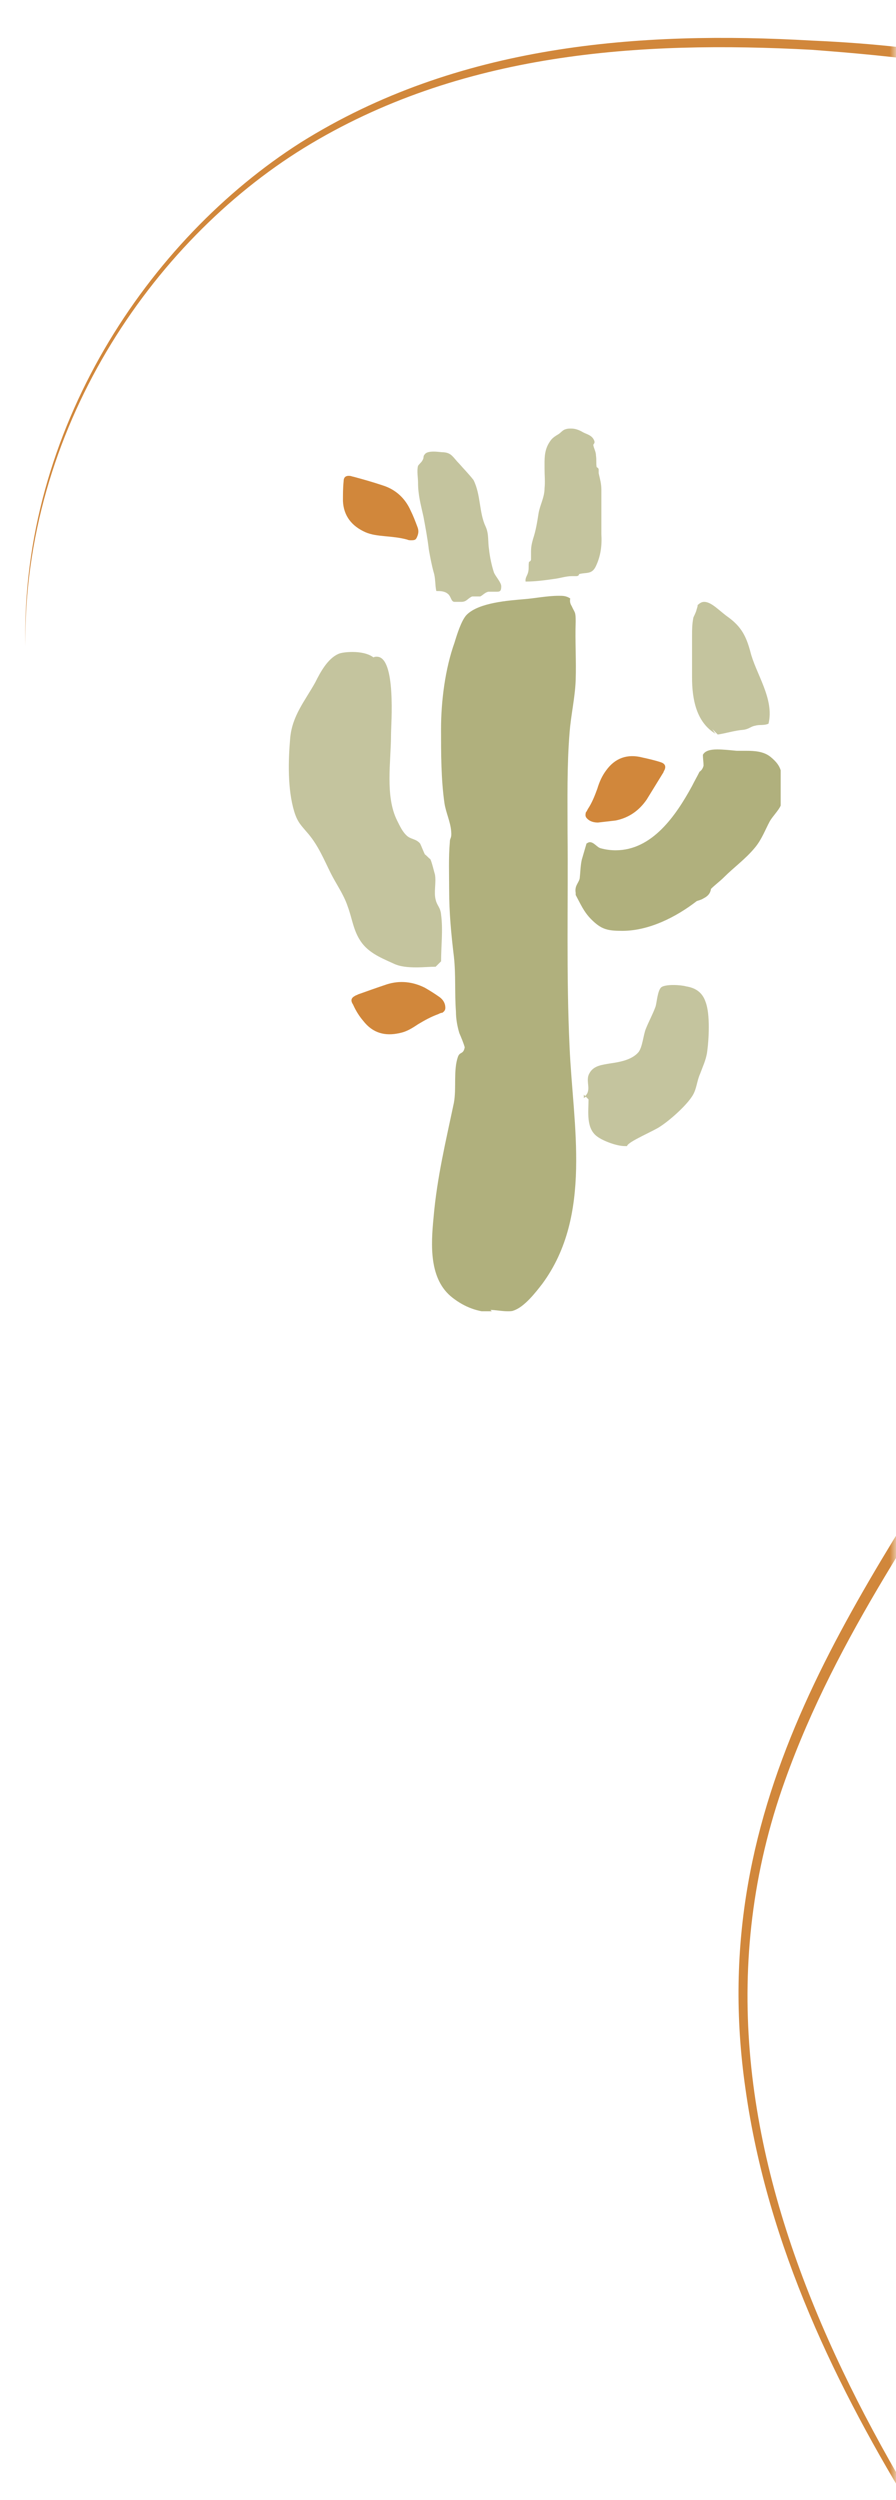
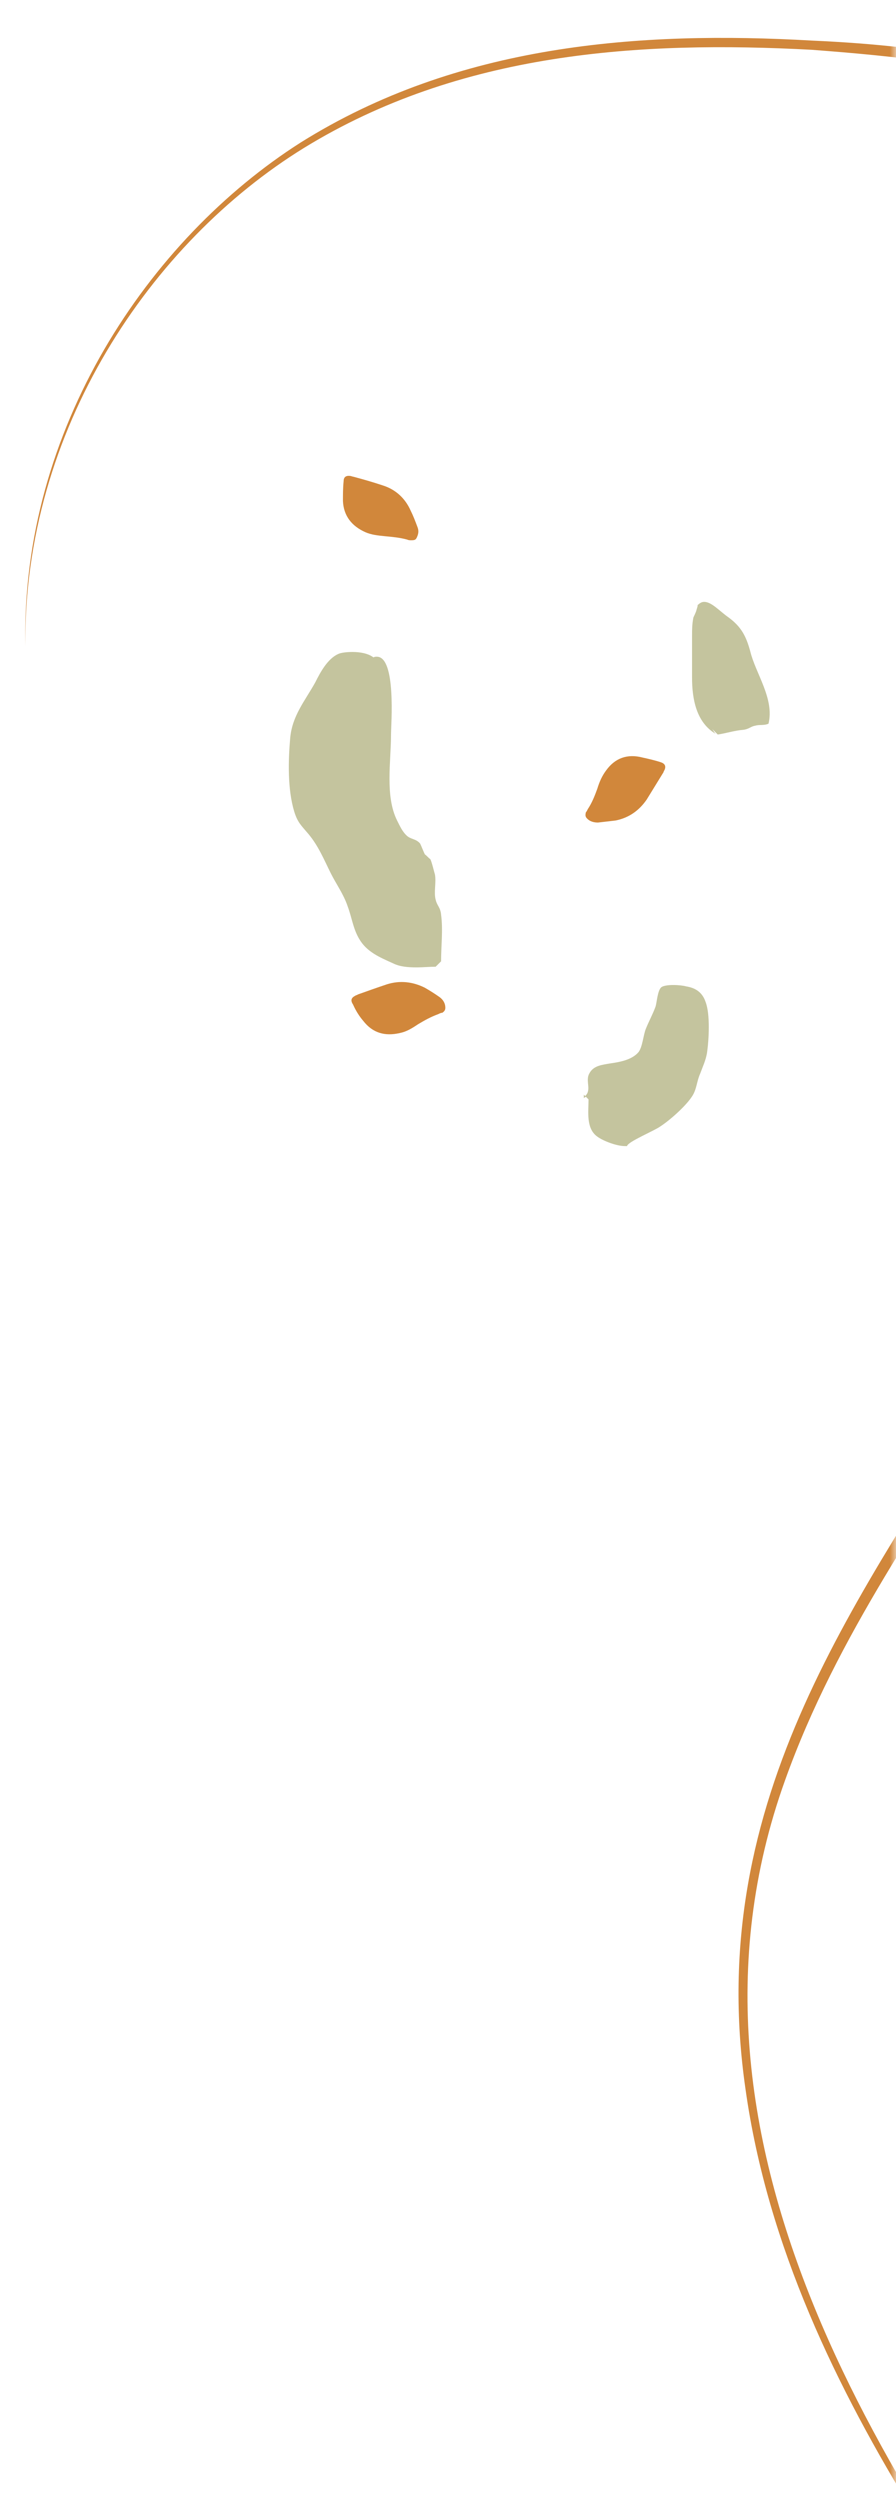
<svg xmlns="http://www.w3.org/2000/svg" width="71" height="198" viewBox="0 0 71 198" fill="none">
  <mask id="mask0_1_2687" style="mask-type:alpha" maskUnits="userSpaceOnUse" x="0" y="0" width="71" height="198">
    <rect width="71" height="198" fill="#D9D9D9" />
  </mask>
  <g mask="url(#mask0_1_2687)">
    <path d="M55.804 47.669C55.589 47.669 55.428 47.776 55.214 47.991L55.268 47.937C55.321 47.937 55.214 48.205 55.16 48.42C55.053 48.688 54.946 48.902 54.946 48.902C54.839 49.438 54.839 49.867 54.839 50.404C54.839 51.476 54.839 52.602 54.839 53.674C54.839 55.336 55.16 57.212 56.715 58.124C56.608 58.017 56.554 57.909 56.447 57.748L56.876 58.177C57.573 58.07 58.216 57.856 58.913 57.802C59.342 57.748 59.503 57.534 59.825 57.48C60.2 57.373 60.522 57.48 60.897 57.319C61.38 55.336 59.878 53.352 59.45 51.583C59.128 50.404 58.752 49.653 57.734 48.902C57.037 48.42 56.394 47.669 55.804 47.669Z" fill="#C4C49E" />
    <path d="M53.338 78.014C52.962 78.014 52.587 78.068 52.426 78.175C52.105 78.389 52.051 79.408 51.944 79.73C51.729 80.32 51.408 80.909 51.193 81.445C50.979 81.928 50.925 82.893 50.603 83.322C50.067 83.965 49.049 84.126 48.298 84.233C47.708 84.341 47.011 84.394 46.69 85.037C46.368 85.627 46.904 86.324 46.368 86.807L46.636 87.075C46.636 88.04 46.422 89.38 47.333 90.023C47.762 90.345 48.834 90.774 49.531 90.774C49.585 90.774 49.638 90.774 49.692 90.774C49.692 90.452 51.89 89.541 52.319 89.219C53.07 88.737 54.41 87.557 54.892 86.753C55.214 86.217 55.214 85.627 55.482 85.037C55.697 84.448 55.911 84.019 56.018 83.429C56.179 82.357 56.286 80.32 55.911 79.355C55.643 78.55 55.053 78.229 54.356 78.121C54.195 78.068 53.767 78.014 53.338 78.014ZM46.261 86.699C46.261 86.807 46.261 86.86 46.261 86.968C46.314 86.914 46.368 86.914 46.422 86.86L46.261 86.699Z" fill="#C4C49E" />
    <path d="M31.678 81.82C32.215 81.713 32.644 81.445 33.126 81.123C33.662 80.802 34.145 80.534 34.734 80.319C34.842 80.266 34.949 80.212 35.056 80.212C35.271 80.051 35.324 79.944 35.271 79.622C35.217 79.354 35.056 79.14 34.842 78.979C34.466 78.711 34.038 78.443 33.662 78.228C32.697 77.746 31.678 77.639 30.66 77.96C29.856 78.228 29.105 78.496 28.355 78.764C28.301 78.818 28.194 78.818 28.14 78.872C27.818 79.032 27.765 79.247 27.979 79.569C28.194 80.051 28.462 80.48 28.783 80.855C29.534 81.82 30.499 82.088 31.678 81.82Z" fill="#D1873B" />
    <path d="M28.944 42.147C29.427 42.362 29.963 42.415 30.499 42.469C31.088 42.523 31.678 42.576 32.268 42.737C32.375 42.791 32.482 42.791 32.59 42.791C32.911 42.791 32.965 42.737 33.072 42.469C33.179 42.201 33.179 41.986 33.072 41.718C32.911 41.289 32.751 40.861 32.536 40.432C32.107 39.467 31.357 38.77 30.338 38.448C29.534 38.18 28.783 37.965 27.979 37.751C27.925 37.751 27.818 37.697 27.765 37.697C27.389 37.644 27.228 37.805 27.228 38.126C27.175 38.662 27.175 39.145 27.175 39.681C27.228 40.861 27.872 41.665 28.944 42.147Z" fill="#D1873B" />
    <path d="M48.03 61.019C47.708 61.448 47.494 61.93 47.333 62.466C47.119 63.056 46.904 63.592 46.583 64.075C46.529 64.182 46.475 64.289 46.422 64.343C46.368 64.611 46.368 64.718 46.636 64.933C46.851 65.093 47.119 65.147 47.387 65.147C47.869 65.093 48.298 65.04 48.781 64.986C49.853 64.772 50.657 64.182 51.247 63.324C51.676 62.627 52.105 61.93 52.533 61.233C52.587 61.18 52.587 61.072 52.641 61.019C52.802 60.697 52.694 60.483 52.373 60.375C51.89 60.215 51.408 60.107 50.925 60C49.692 59.678 48.727 60.054 48.03 61.019Z" fill="#D1873B" />
    <path d="M27.929 51.637C27.5 51.637 27.017 51.69 26.803 51.797C25.945 52.173 25.355 53.299 24.98 54.049C24.176 55.497 23.157 56.676 22.996 58.445C22.836 60.268 22.782 62.52 23.318 64.289C23.586 65.147 23.854 65.361 24.444 66.058C25.248 67.023 25.677 68.096 26.213 69.168C26.642 70.026 27.232 70.83 27.553 71.795C27.875 72.653 27.982 73.564 28.465 74.368C29.055 75.387 30.073 75.816 31.145 76.298C31.682 76.567 32.325 76.62 33.022 76.62C33.505 76.62 34.041 76.567 34.523 76.567L34.952 76.138C34.952 74.958 35.113 73.618 34.952 72.438C34.898 71.849 34.63 71.741 34.523 71.259C34.362 70.669 34.577 69.918 34.469 69.275C34.416 69.114 34.202 68.203 34.094 68.042C33.933 67.935 33.826 67.774 33.665 67.667C33.558 67.452 33.397 67.023 33.29 66.809C32.968 66.434 32.593 66.487 32.271 66.219C31.896 65.898 31.682 65.415 31.467 64.986C30.502 63.056 30.985 60.322 30.985 58.177C30.985 57.427 31.414 52.012 29.859 52.012C29.752 52.012 29.698 52.012 29.591 52.066C29.162 51.744 28.518 51.637 27.929 51.637Z" fill="#C4C49E" />
    <g clip-path="url(#clip0_1_2687)">
      <path d="M44.277 47.187C43.365 47.187 42.293 47.401 41.542 47.455C40.309 47.562 37.95 47.723 36.985 48.688C36.556 49.117 36.181 50.35 36.02 50.886C35.27 52.977 34.948 55.55 34.948 57.748C34.948 59.625 34.948 61.716 35.216 63.592C35.323 64.343 35.699 65.093 35.752 65.844C35.806 66.433 35.645 66.326 35.645 66.702C35.538 67.935 35.592 69.221 35.592 70.508C35.592 72.277 35.752 73.993 35.967 75.762C36.128 77.21 36.02 78.657 36.128 80.105C36.128 80.695 36.235 81.284 36.396 81.82C36.556 82.196 36.717 82.571 36.825 82.946C36.717 83.536 36.449 83.268 36.288 83.697C35.913 84.769 36.181 86.163 35.967 87.343C35.323 90.398 34.626 93.293 34.358 96.403C34.144 98.601 33.983 101.335 35.859 102.783C36.825 103.533 37.843 103.909 39.076 103.962L38.862 103.748C39.237 103.748 39.773 103.855 40.202 103.855C40.417 103.855 40.578 103.855 40.685 103.802C41.542 103.533 42.454 102.354 42.99 101.657C46.957 96.242 45.403 89.112 45.135 82.946C44.867 77.263 45.027 71.58 44.974 65.951C44.974 63.324 44.92 60.643 45.135 58.016C45.242 56.622 45.563 55.282 45.617 53.888C45.671 52.333 45.563 50.779 45.617 49.224C45.617 48.42 45.563 48.581 45.295 47.991C45.188 47.83 45.135 47.615 45.188 47.401C44.867 47.187 44.598 47.187 44.277 47.187Z" fill="#B0B07D" />
      <path d="M34.359 35.767C34.037 35.767 33.769 35.821 33.662 35.981C33.501 36.142 33.608 36.25 33.501 36.41C33.447 36.571 33.233 36.732 33.126 36.893C33.018 37.268 33.126 37.858 33.126 38.233C33.126 39.198 33.34 39.949 33.554 40.914C33.715 41.772 33.876 42.63 33.983 43.541C34.09 44.131 34.198 44.72 34.359 45.31C34.519 45.793 34.466 46.329 34.573 46.811C34.895 46.811 35.27 46.811 35.538 47.079C35.752 47.294 35.752 47.669 36.021 47.669C36.074 47.669 36.128 47.669 36.181 47.669H36.396C36.45 47.669 36.503 47.669 36.557 47.669C36.986 47.669 37.039 47.401 37.414 47.24C37.468 47.24 37.522 47.24 37.575 47.24C37.629 47.24 37.683 47.24 37.736 47.24C37.79 47.24 37.843 47.24 37.897 47.24C37.951 47.24 38.004 47.24 38.058 47.24C38.272 47.133 38.433 46.919 38.701 46.865C38.755 46.865 38.808 46.865 38.916 46.865C39.023 46.865 39.077 46.865 39.184 46.865C39.291 46.865 39.344 46.865 39.398 46.865C39.613 46.865 39.72 46.811 39.72 46.436C39.72 46.114 39.237 45.632 39.13 45.31C38.969 44.828 38.808 44.077 38.755 43.541C38.648 42.898 38.755 42.308 38.487 41.718C37.951 40.592 38.111 39.198 37.522 38.019C37.146 37.536 36.718 37.107 36.396 36.732C35.913 36.25 35.806 35.874 35.163 35.821C34.948 35.821 34.68 35.767 34.359 35.767Z" fill="#C4C49E" />
-       <path d="M45.296 33.944H45.242C45.081 33.944 44.974 33.944 44.813 33.998C44.599 34.051 44.438 34.266 44.277 34.373C44.009 34.534 43.741 34.695 43.58 34.963C43.097 35.66 43.151 36.357 43.151 37.161C43.151 37.644 43.205 38.18 43.151 38.662C43.151 39.413 42.776 40.002 42.669 40.699C42.561 41.396 42.454 42.04 42.24 42.683C42.132 43.058 42.079 43.326 42.079 43.702C42.079 43.916 42.079 44.077 42.079 44.291C42.079 44.399 42.025 44.452 41.918 44.506C41.864 44.774 41.918 44.988 41.864 45.257C41.811 45.578 41.596 45.739 41.65 46.061C42.454 46.061 43.205 45.953 43.955 45.846C44.384 45.793 44.867 45.632 45.296 45.632C45.403 45.632 45.564 45.632 45.671 45.632C45.778 45.632 45.885 45.578 45.885 45.471C46.475 45.31 46.904 45.525 47.226 44.828C47.601 44.023 47.708 43.219 47.654 42.308C47.654 41.611 47.654 40.86 47.654 40.163C47.654 39.734 47.654 39.306 47.654 38.823C47.654 38.287 47.547 37.965 47.44 37.483C47.44 37.375 47.44 37.322 47.44 37.215C47.44 37.107 47.386 37.054 47.279 37C47.226 36.678 47.279 36.41 47.226 36.089C47.226 35.767 47.065 35.553 47.011 35.231C47.118 35.07 47.172 35.017 47.011 34.748C46.797 34.427 46.421 34.373 46.153 34.212C45.885 34.051 45.564 33.944 45.296 33.944Z" fill="#C4C49E" />
      <path d="M56.823 59.356C56.286 59.356 55.858 59.464 55.697 59.785C55.697 60.053 55.75 60.375 55.75 60.643C55.697 60.858 55.59 61.018 55.429 61.126C55.214 61.555 55.053 61.823 54.839 62.252C53.552 64.611 51.676 67.345 48.781 67.345C48.406 67.345 47.977 67.291 47.601 67.184C47.333 67.13 47.065 66.701 46.743 66.701C46.636 66.701 46.583 66.755 46.475 66.809L46.1 68.095C45.993 68.578 45.993 69.06 45.939 69.543C45.886 69.918 45.51 70.133 45.618 70.722V70.883C45.993 71.58 46.261 72.224 46.851 72.813C47.655 73.617 48.137 73.725 49.317 73.725C51.408 73.725 53.552 72.652 55.214 71.366C55.375 71.312 55.59 71.258 55.75 71.151C56.072 70.99 56.286 70.776 56.34 70.401C56.662 70.079 57.037 69.811 57.359 69.489C58.163 68.685 59.074 68.042 59.825 67.13C60.361 66.487 60.629 65.736 61.004 65.039C61.219 64.664 61.701 64.182 61.862 63.806C61.969 63.592 61.969 63.324 61.969 63.109V63.056C61.969 62.788 61.969 62.52 61.969 62.305C61.969 61.179 61.969 60.697 61.058 59.946C60.522 59.517 59.825 59.464 59.128 59.464C58.967 59.464 58.86 59.464 58.753 59.464C58.645 59.464 58.485 59.464 58.377 59.464C57.788 59.41 57.305 59.356 56.823 59.356Z" fill="#B0B07D" />
    </g>
    <path d="M2.01 51.199C1.641 34.01 11.774 18.949 23.841 11.278C36.277 3.496 50.647 2.432 64.373 3.216C83.533 4.056 105.825 9.486 107.99 37.313C109.464 56.797 99.792 73.818 91.363 89.327C87.54 96.326 83.533 103.157 79.434 109.875C73.354 120.009 66.353 129.416 62.208 141.005C51.753 170.12 71.051 197.722 86.066 218.326L99.653 237.251C91.593 225.829 79.802 211.104 72.525 199.234C66.353 189.212 60.826 177.958 59.076 165.473C55.714 142.237 68.288 126.392 78.743 109.203C84.869 99.125 90.764 88.711 96.245 78.129C99.884 71.075 103.246 63.74 105.319 55.734C108.405 44.088 108.22 30.146 101.818 20.18C92.929 6.743 77.592 4.951 64.327 3.944C50.694 3.216 36.461 4.112 24.072 11.726C12.004 19.173 1.826 34.066 2.01 51.199Z" fill="#D1873B" />
  </g>
  <defs>
    <clipPath id="clip0_1_2687">
-       <rect width="28.79" height="69.911" fill="white" transform="translate(33.072 33.944)" />
-     </clipPath>
+       </clipPath>
  </defs>
</svg>